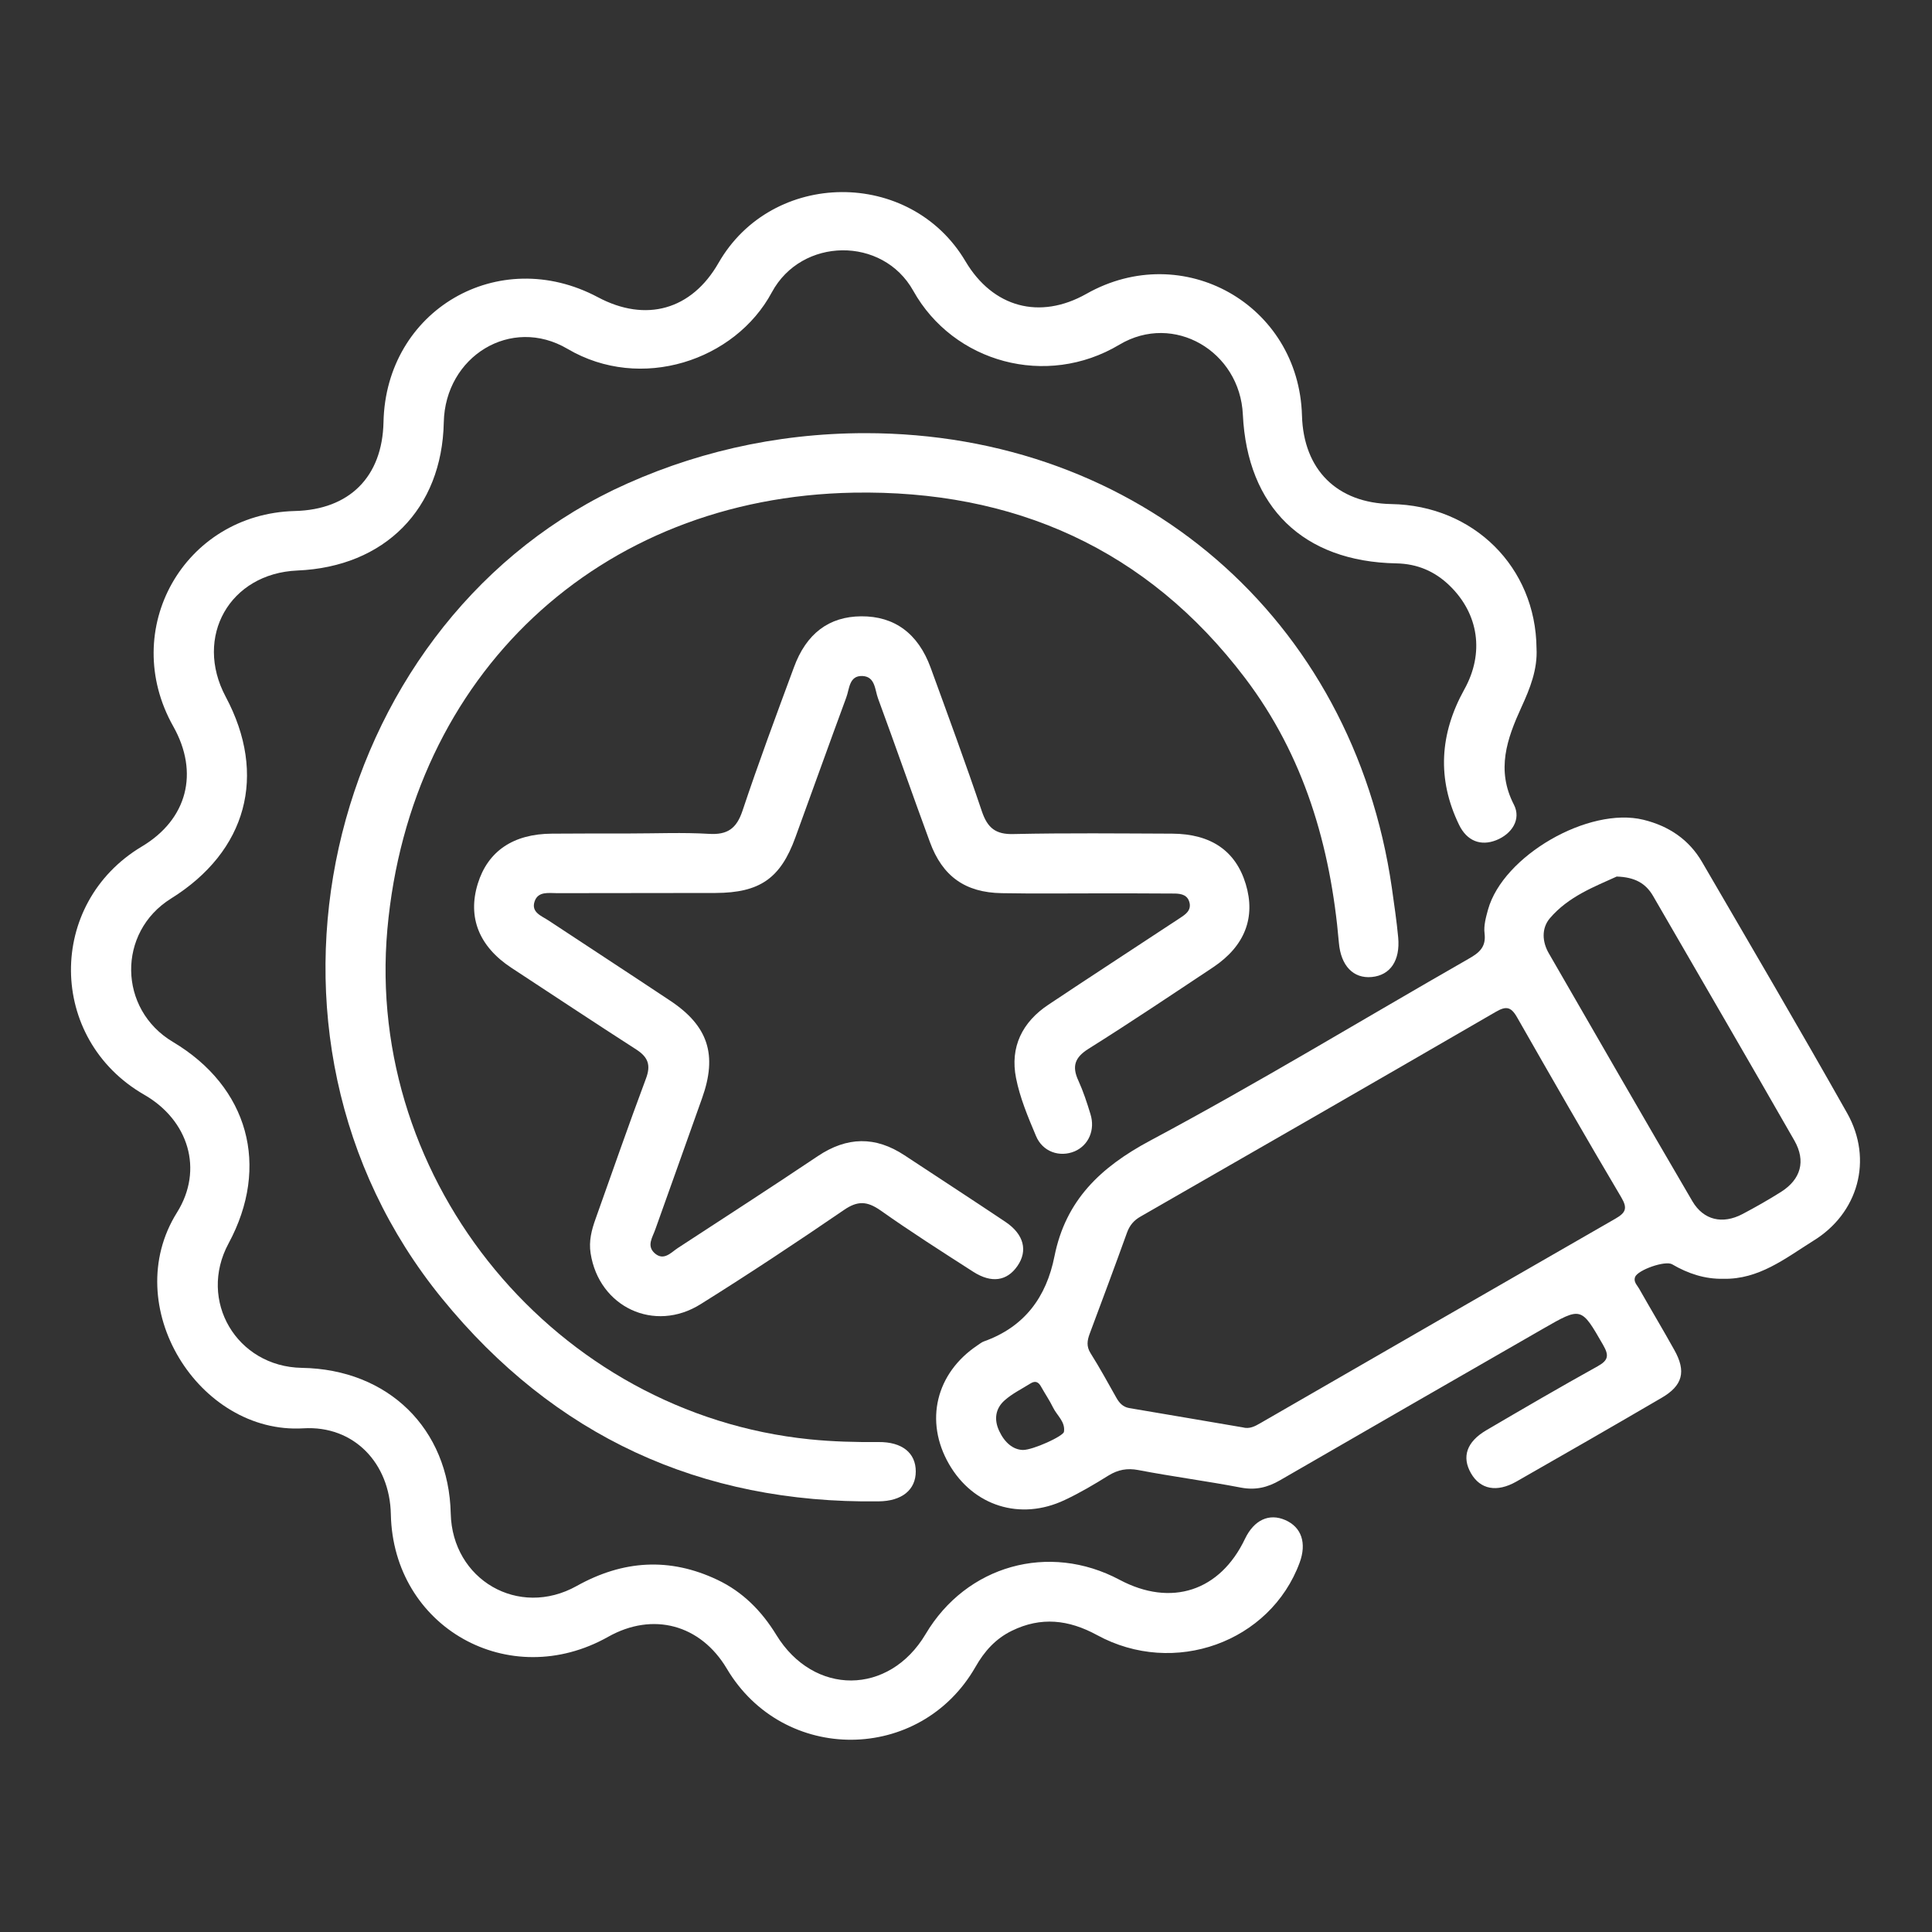
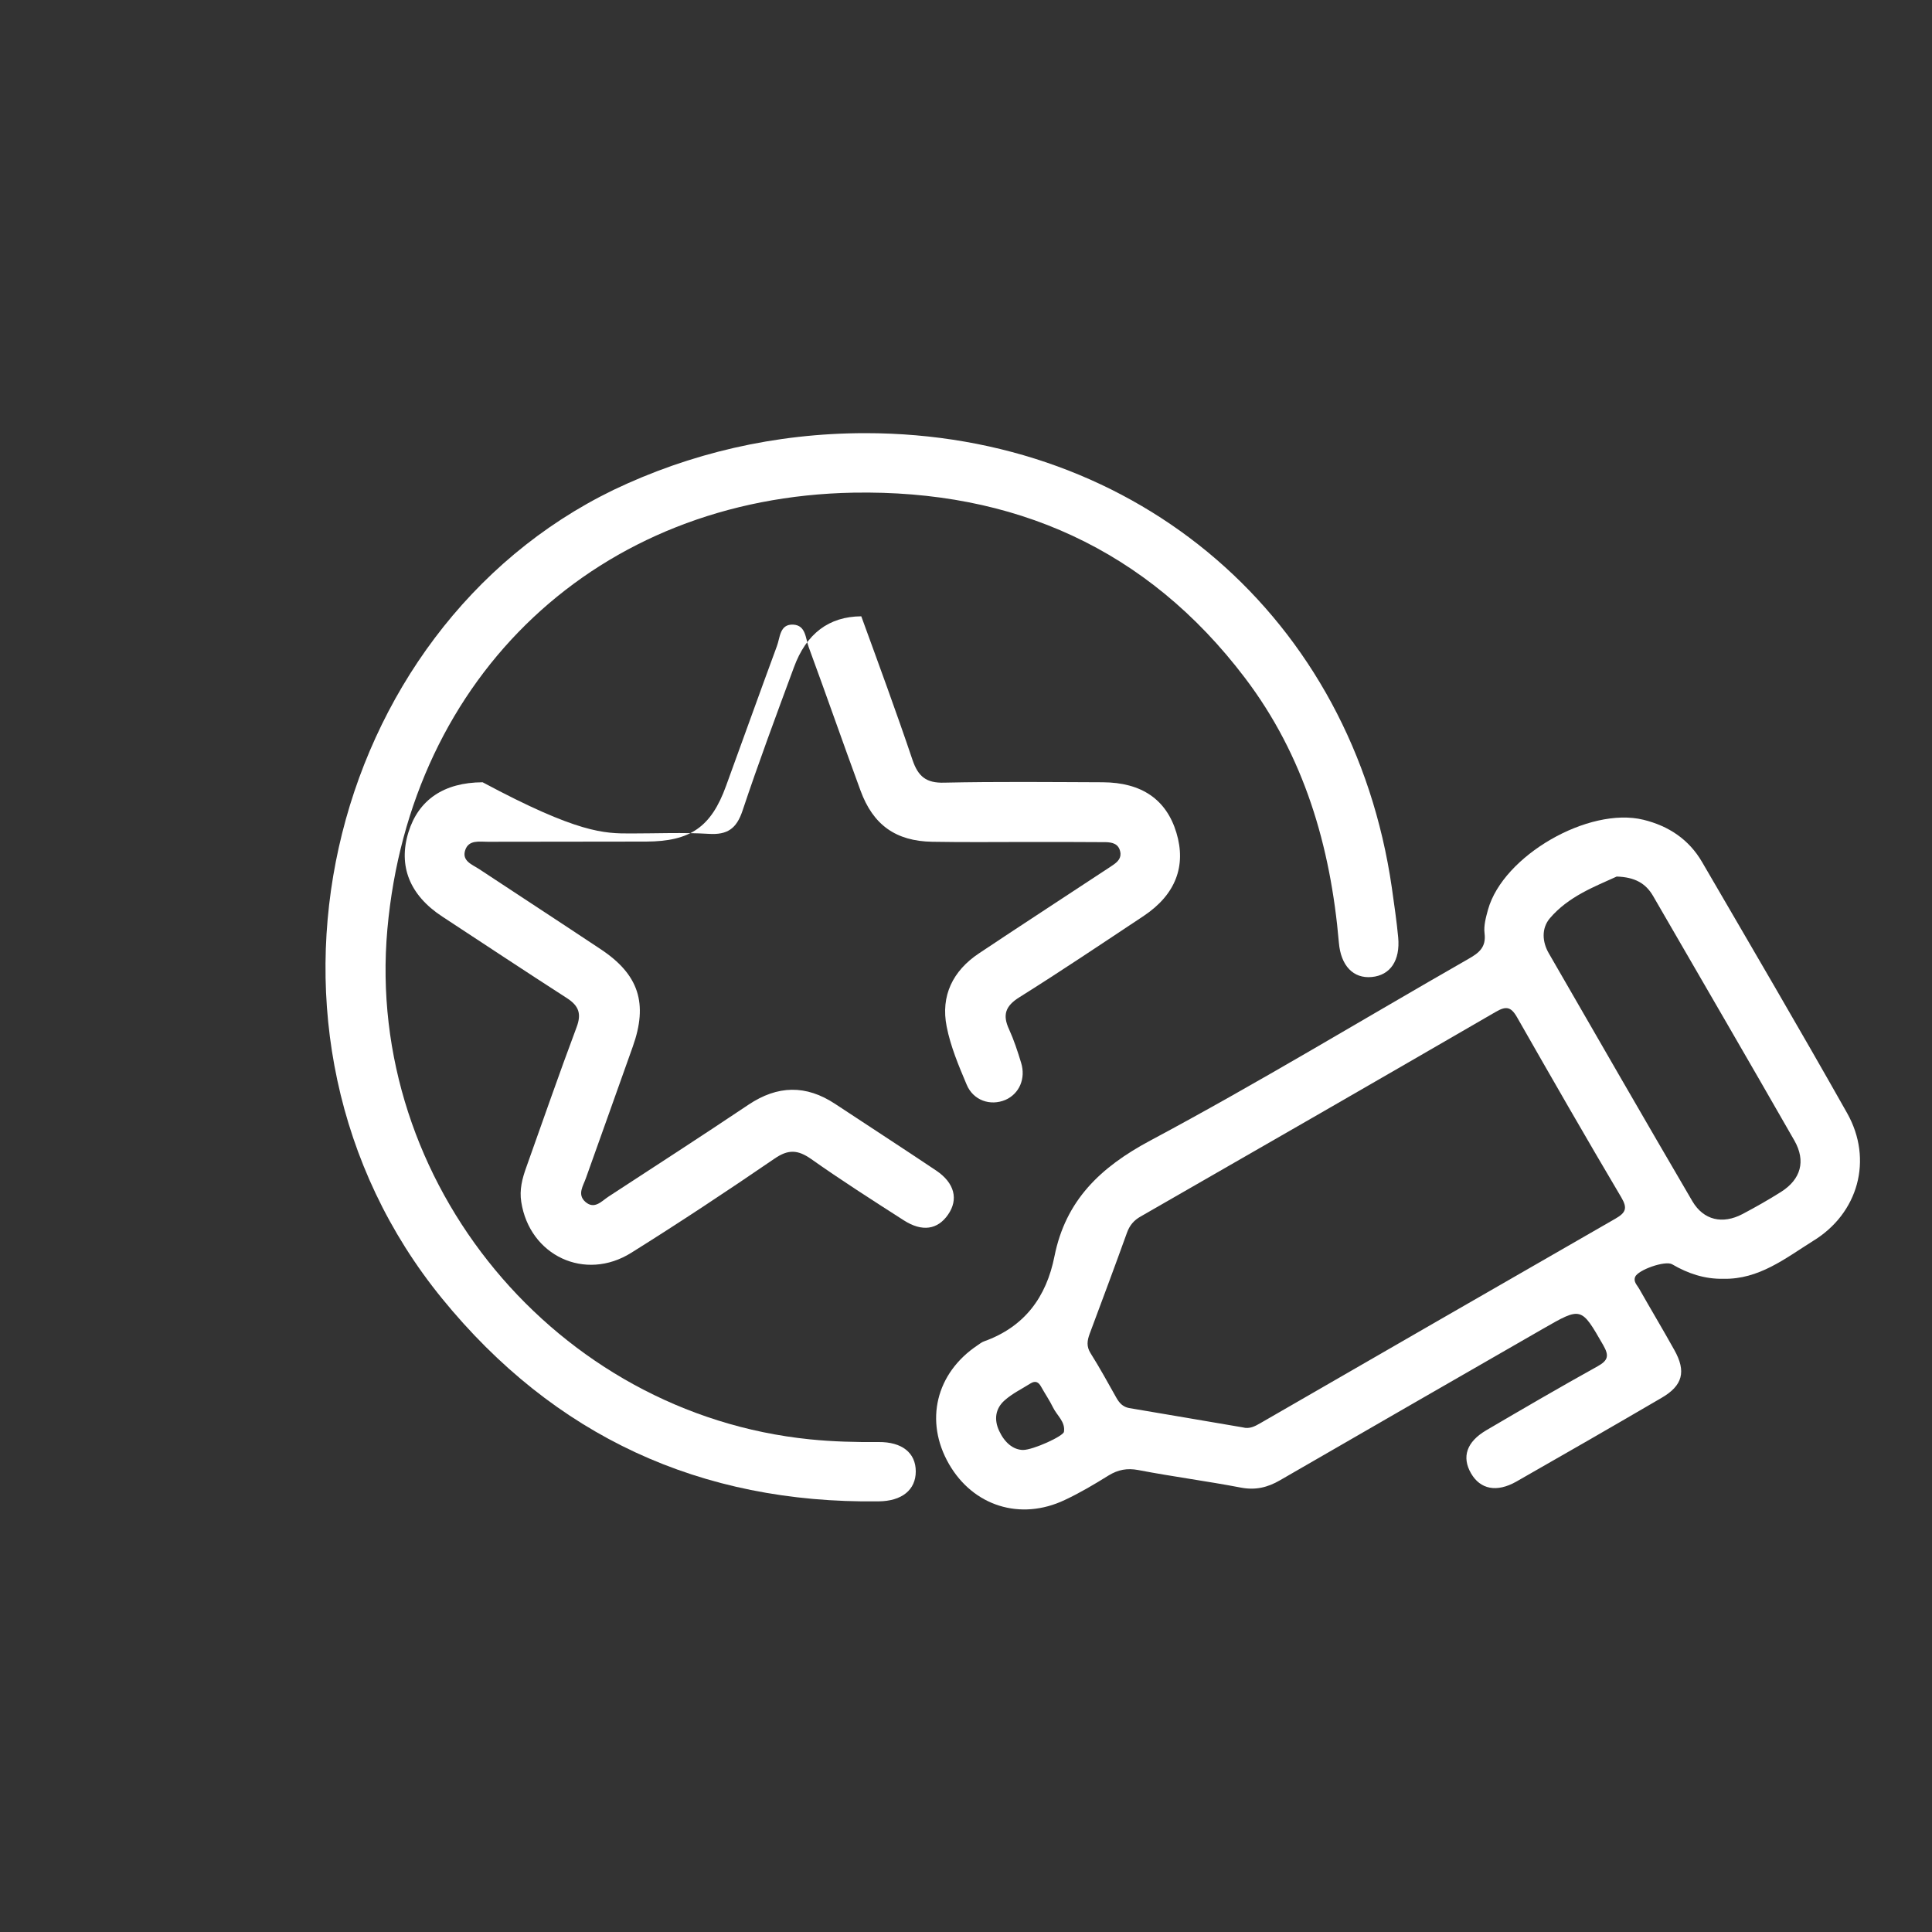
<svg xmlns="http://www.w3.org/2000/svg" version="1.1" id="Layer_1" x="0px" y="0px" viewBox="0 0 100 100" style="enable-background:new 0 0 100 100;" xml:space="preserve">
  <rect x="0" y="0" width="100" height="100" fill="#333333" stroke="none" />
  <style type="text/css">
	.st0{fill:#F57C20;}
	.st1{fill:none;stroke:#F57C20;stroke-width:3;stroke-miterlimit:10;}
	.st2{fill:#FFFFFF;}
</style>
  <g>
-     <path class="st2" d="M79.53,33.55c0.06,1.1-0.34,2.09-0.78,3.05c-0.75,1.64-1.32,3.25-0.39,5.05c0.39,0.76-0.11,1.52-0.92,1.84   c-0.79,0.31-1.51,0.05-1.92-0.8c-1.15-2.37-1-4.71,0.27-7c1.05-1.88,0.75-3.91-0.75-5.37c-0.77-0.75-1.68-1.14-2.77-1.16   c-4.82-0.09-7.71-2.91-7.94-7.7c-0.15-3.27-3.57-5.3-6.39-3.62c-3.78,2.26-8.59,0.93-10.67-2.79c-1.58-2.83-5.78-2.78-7.32,0.08   c-1.9,3.54-6.78,5.16-10.57,2.93c-2.93-1.73-6.34,0.39-6.41,3.8c-0.09,4.48-3.05,7.48-7.58,7.67c-3.5,0.15-5.36,3.43-3.71,6.53   c2.17,4.06,1.1,8-2.83,10.45c-2.79,1.74-2.74,5.73,0.1,7.42c3.91,2.33,5.04,6.43,2.88,10.43c-1.6,2.96,0.42,6.38,3.79,6.44   c4.47,0.07,7.61,3.14,7.71,7.54c0.08,3.43,3.51,5.43,6.52,3.75c2.4-1.34,4.81-1.49,7.28-0.32c1.31,0.62,2.29,1.61,3.05,2.85   c1.94,3.17,5.84,3.14,7.73-0.04c2.11-3.56,6.38-4.76,10.04-2.81c2.67,1.42,5.2,0.59,6.49-2.12c0.47-0.98,1.25-1.34,2.09-0.97   c0.84,0.37,1.11,1.19,0.74,2.2c-1.52,4.12-6.5,5.93-10.49,3.75c-1.47-0.8-2.9-0.96-4.41-0.22c-0.84,0.41-1.42,1.06-1.88,1.87   c-2.86,4.99-9.94,5.03-12.87,0.09c-1.36-2.29-3.83-2.95-6.14-1.65c-5.13,2.89-11.13-0.49-11.25-6.34   c-0.05-2.64-1.91-4.61-4.53-4.45c-5.41,0.32-9.57-6.33-6.54-11.17c1.39-2.22,0.6-4.78-1.7-6.1c-5-2.88-5.06-9.9-0.11-12.85   c2.34-1.4,2.97-3.81,1.62-6.21c-2.83-5.02,0.55-11,6.29-11.15c2.83-0.07,4.53-1.77,4.59-4.6c0.12-5.8,5.95-9.2,11.09-6.47   c2.49,1.33,4.86,0.66,6.25-1.77c2.78-4.85,9.93-4.9,12.78-0.09c1.42,2.4,3.85,3.05,6.26,1.69c5-2.83,11,0.55,11.16,6.3   c0.08,2.81,1.82,4.53,4.62,4.58C76.28,26.16,79.49,29.36,79.53,33.55z" />
    <path class="st2" d="M89.2,66.19c-0.96,0.02-1.83-0.27-2.65-0.75c-0.35-0.21-1.78,0.29-1.92,0.66c-0.09,0.25,0.11,0.42,0.21,0.6   c0.6,1.06,1.23,2.11,1.82,3.17c0.63,1.12,0.44,1.85-0.67,2.49c-2.5,1.46-5,2.9-7.51,4.33c-1.01,0.57-1.86,0.4-2.34-0.43   c-0.49-0.85-0.23-1.63,0.79-2.23c1.91-1.12,3.83-2.24,5.76-3.31c0.56-0.31,0.6-0.56,0.29-1.1c-1.14-1.98-1.12-1.99-3.12-0.84   c-4.54,2.61-9.08,5.22-13.61,7.84c-0.64,0.37-1.26,0.52-2.01,0.38c-1.77-0.34-3.55-0.57-5.32-0.91c-0.58-0.11-1.05-0.02-1.54,0.28   c-0.74,0.46-1.48,0.9-2.27,1.27c-2.3,1.09-4.74,0.31-5.99-1.86c-1.28-2.22-0.68-4.71,1.48-6.15c0.11-0.07,0.21-0.16,0.33-0.2   c2.1-0.75,3.23-2.29,3.65-4.41c0.58-2.89,2.37-4.6,4.95-5.98c5.58-2.98,10.99-6.27,16.48-9.41c0.55-0.31,0.92-0.61,0.83-1.32   c-0.05-0.4,0.07-0.83,0.18-1.23c0.78-2.79,5.21-5.34,8.04-4.65c1.31,0.32,2.36,1.02,3.04,2.19c2.52,4.33,5.05,8.64,7.51,13   c1.35,2.4,0.58,5.19-1.78,6.62C92.41,65.13,91.04,66.23,89.2,66.19z M64.32,73.88c0.36,0.1,0.64-0.06,0.92-0.22   c6.12-3.53,12.24-7.06,18.37-10.58c0.54-0.31,0.64-0.54,0.31-1.1c-1.83-3.09-3.62-6.21-5.4-9.33c-0.32-0.56-0.58-0.58-1.11-0.27   c-6.11,3.54-12.24,7.07-18.36,10.58c-0.36,0.2-0.58,0.46-0.72,0.85c-0.63,1.75-1.28,3.49-1.93,5.23c-0.13,0.35-0.17,0.65,0.04,0.99   c0.48,0.76,0.91,1.55,1.35,2.33c0.15,0.26,0.33,0.46,0.65,0.52C60.41,73.21,62.37,73.55,64.32,73.88z M83.68,45.37   c-1.14,0.52-2.5,1.03-3.46,2.16c-0.44,0.52-0.4,1.22-0.05,1.82c2.47,4.28,4.93,8.56,7.43,12.83c0.58,0.98,1.56,1.2,2.59,0.66   c0.68-0.36,1.35-0.74,2-1.15c1.02-0.65,1.29-1.59,0.69-2.65c-2.42-4.23-4.88-8.45-7.32-12.67C85.18,45.72,84.62,45.4,83.68,45.37z    M52.95,75.05c0.52,0,2.08-0.71,2.12-0.94c0.08-0.52-0.36-0.84-0.56-1.25c-0.18-0.37-0.42-0.72-0.62-1.08   c-0.13-0.24-0.29-0.33-0.54-0.18c-0.46,0.29-0.96,0.53-1.36,0.89c-0.47,0.42-0.55,0.99-0.27,1.58C52,74.67,52.44,75.04,52.95,75.05   z" />
    <path class="st2" d="M44.79,22.42c14.13,0,25.23,9.58,27.25,23.52c0.12,0.86,0.25,1.72,0.33,2.58c0.11,1.2-0.41,1.96-1.37,2.05   c-0.95,0.09-1.6-0.58-1.7-1.78c-0.43-4.99-1.8-9.67-4.86-13.7c-5.07-6.69-11.98-9.74-20.27-9.59c-13.19,0.24-22.94,9.44-24.12,22.6   c-1.17,13.12,8.74,25.07,21.87,26.4c1.19,0.12,2.37,0.15,3.56,0.14c1.21-0.01,1.92,0.56,1.92,1.52c0,0.95-0.71,1.54-1.93,1.55   c-9.22,0.12-16.79-3.38-22.59-10.5c-11.16-13.69-6.05-34.61,8.87-41.85C35.7,23.47,40.1,22.42,44.79,22.42z" />
-     <path class="st2" d="M32.64,43.14c1.35,0,2.71-0.06,4.05,0.02c0.96,0.06,1.43-0.27,1.74-1.19c0.83-2.49,1.75-4.96,2.66-7.42   c0.64-1.76,1.82-2.64,3.49-2.65c1.71-0.01,2.94,0.88,3.59,2.66c0.9,2.47,1.81,4.94,2.65,7.43c0.29,0.86,0.71,1.21,1.65,1.18   c2.73-0.06,5.47-0.03,8.2-0.02c2.01,0.01,3.29,0.89,3.81,2.61c0.52,1.72-0.04,3.2-1.68,4.3c-2.14,1.42-4.28,2.86-6.45,4.22   c-0.72,0.45-0.88,0.91-0.53,1.66c0.25,0.55,0.44,1.13,0.62,1.72c0.26,0.83-0.1,1.62-0.81,1.93c-0.78,0.33-1.67,0.03-2.01-0.8   c-0.41-0.97-0.83-1.97-1.03-2.99c-0.32-1.6,0.32-2.9,1.68-3.8c2.11-1.41,4.24-2.79,6.36-4.19c0.19-0.12,0.38-0.25,0.56-0.37   c0.25-0.17,0.46-0.37,0.38-0.71c-0.09-0.4-0.41-0.47-0.74-0.48c-1.32-0.01-2.64-0.01-3.96-0.01c-1.67,0-3.35,0.02-5.02-0.01   c-1.89-0.03-3.07-0.87-3.72-2.65c-0.91-2.47-1.77-4.95-2.68-7.42c-0.17-0.45-0.14-1.14-0.81-1.17c-0.7-0.03-0.67,0.68-0.84,1.12   c-0.89,2.41-1.75,4.82-2.63,7.23c-0.77,2.13-1.85,2.87-4.13,2.88c-2.73,0.01-5.47,0-8.2,0.01c-0.44,0-0.99-0.11-1.17,0.43   c-0.19,0.57,0.37,0.75,0.73,0.99c2.09,1.38,4.19,2.75,6.28,4.14c1.98,1.31,2.46,2.81,1.66,5.05c-0.8,2.27-1.62,4.53-2.42,6.79   c-0.14,0.41-0.47,0.85-0.03,1.24c0.47,0.41,0.84-0.04,1.19-0.27c2.42-1.58,4.85-3.15,7.25-4.76c1.51-1.01,2.98-1.04,4.49-0.04   c1.74,1.15,3.5,2.29,5.23,3.45c0.95,0.64,1.16,1.49,0.61,2.28c-0.54,0.78-1.34,0.9-2.28,0.3c-1.62-1.04-3.25-2.08-4.82-3.19   c-0.68-0.47-1.17-0.5-1.88-0.01c-2.44,1.67-4.9,3.3-7.41,4.87c-2.4,1.51-5.27,0.15-5.7-2.63c-0.1-0.63,0.05-1.21,0.26-1.79   c0.86-2.41,1.7-4.84,2.6-7.24c0.27-0.71,0.12-1.12-0.5-1.52c-2.16-1.39-4.3-2.81-6.45-4.22c-1.68-1.1-2.29-2.61-1.75-4.36   c0.52-1.68,1.83-2.58,3.84-2.59C29.93,43.14,31.28,43.14,32.64,43.14z" />
+     <path class="st2" d="M32.64,43.14c1.35,0,2.71-0.06,4.05,0.02c0.96,0.06,1.43-0.27,1.74-1.19c0.83-2.49,1.75-4.96,2.66-7.42   c0.64-1.76,1.82-2.64,3.49-2.65c0.9,2.47,1.81,4.94,2.65,7.43c0.29,0.86,0.71,1.21,1.65,1.18   c2.73-0.06,5.47-0.03,8.2-0.02c2.01,0.01,3.29,0.89,3.81,2.61c0.52,1.72-0.04,3.2-1.68,4.3c-2.14,1.42-4.28,2.86-6.45,4.22   c-0.72,0.45-0.88,0.91-0.53,1.66c0.25,0.55,0.44,1.13,0.62,1.72c0.26,0.83-0.1,1.62-0.81,1.93c-0.78,0.33-1.67,0.03-2.01-0.8   c-0.41-0.97-0.83-1.97-1.03-2.99c-0.32-1.6,0.32-2.9,1.68-3.8c2.11-1.41,4.24-2.79,6.36-4.19c0.19-0.12,0.38-0.25,0.56-0.37   c0.25-0.17,0.46-0.37,0.38-0.71c-0.09-0.4-0.41-0.47-0.74-0.48c-1.32-0.01-2.64-0.01-3.96-0.01c-1.67,0-3.35,0.02-5.02-0.01   c-1.89-0.03-3.07-0.87-3.72-2.65c-0.91-2.47-1.77-4.95-2.68-7.42c-0.17-0.45-0.14-1.14-0.81-1.17c-0.7-0.03-0.67,0.68-0.84,1.12   c-0.89,2.41-1.75,4.82-2.63,7.23c-0.77,2.13-1.85,2.87-4.13,2.88c-2.73,0.01-5.47,0-8.2,0.01c-0.44,0-0.99-0.11-1.17,0.43   c-0.19,0.57,0.37,0.75,0.73,0.99c2.09,1.38,4.19,2.75,6.28,4.14c1.98,1.31,2.46,2.81,1.66,5.05c-0.8,2.27-1.62,4.53-2.42,6.79   c-0.14,0.41-0.47,0.85-0.03,1.24c0.47,0.41,0.84-0.04,1.19-0.27c2.42-1.58,4.85-3.15,7.25-4.76c1.51-1.01,2.98-1.04,4.49-0.04   c1.74,1.15,3.5,2.29,5.23,3.45c0.95,0.64,1.16,1.49,0.61,2.28c-0.54,0.78-1.34,0.9-2.28,0.3c-1.62-1.04-3.25-2.08-4.82-3.19   c-0.68-0.47-1.17-0.5-1.88-0.01c-2.44,1.67-4.9,3.3-7.41,4.87c-2.4,1.51-5.27,0.15-5.7-2.63c-0.1-0.63,0.05-1.21,0.26-1.79   c0.86-2.41,1.7-4.84,2.6-7.24c0.27-0.71,0.12-1.12-0.5-1.52c-2.16-1.39-4.3-2.81-6.45-4.22c-1.68-1.1-2.29-2.61-1.75-4.36   c0.52-1.68,1.83-2.58,3.84-2.59C29.93,43.14,31.28,43.14,32.64,43.14z" />
  </g>
</svg>